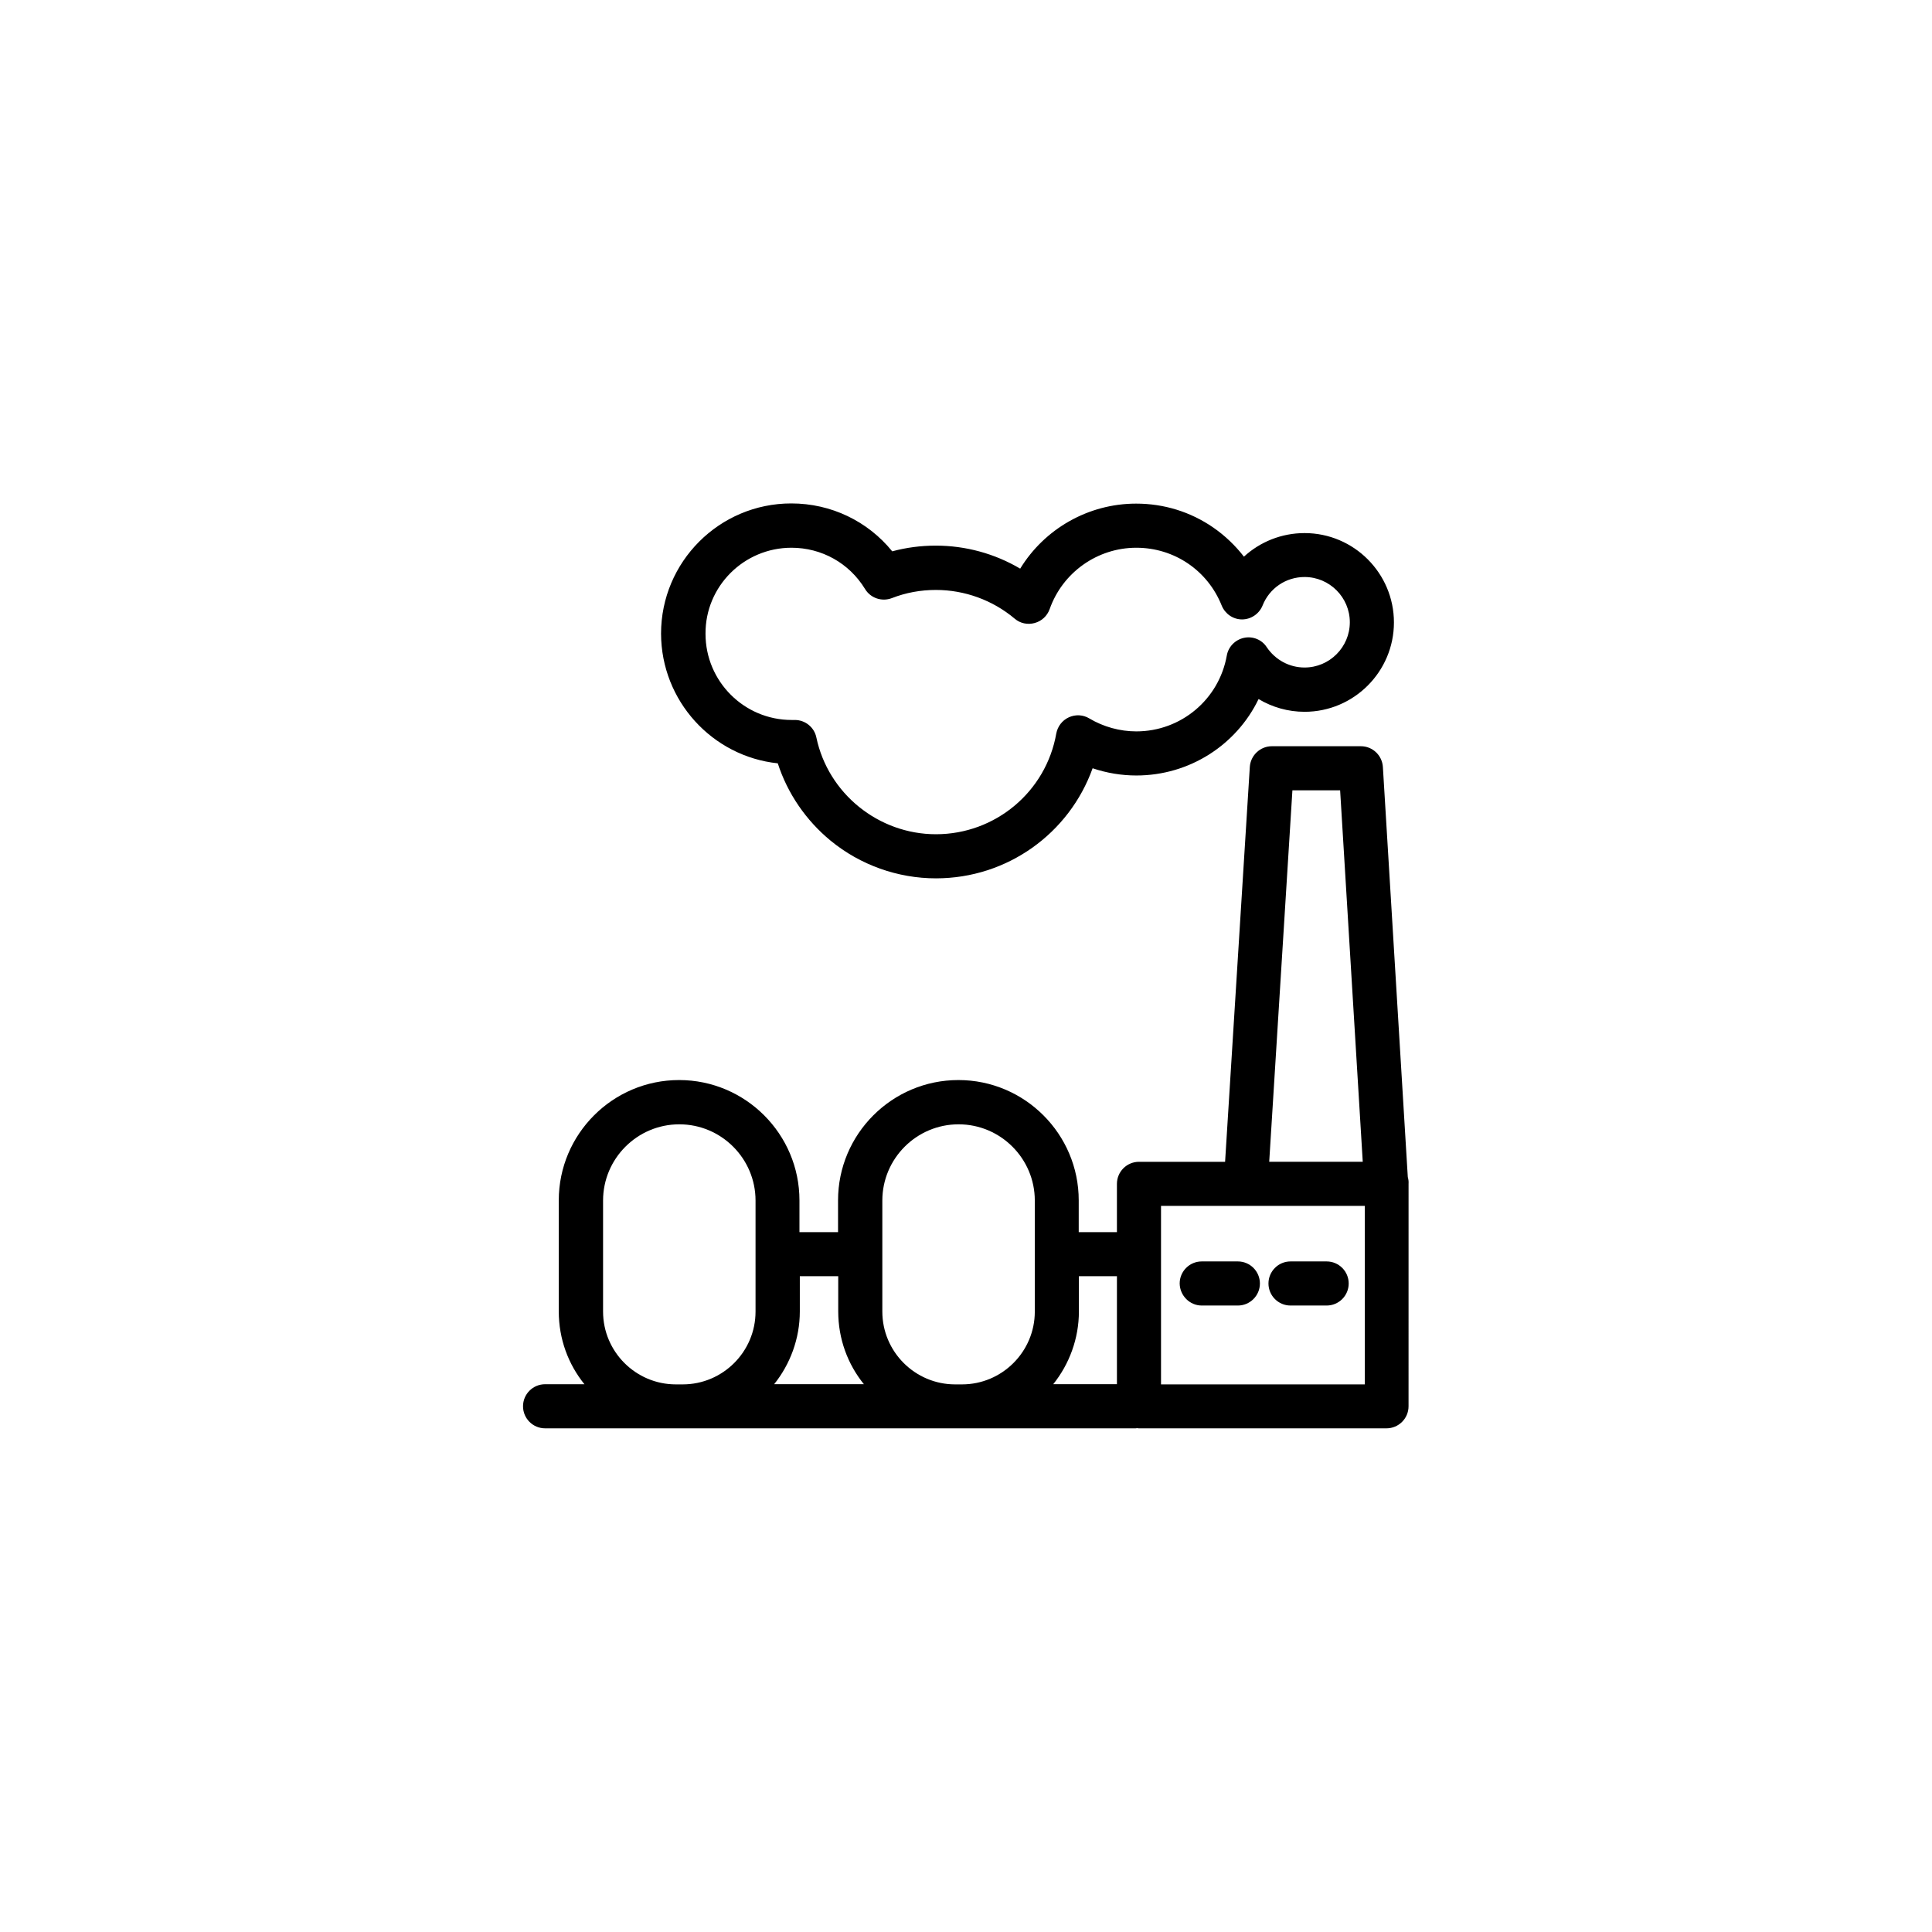
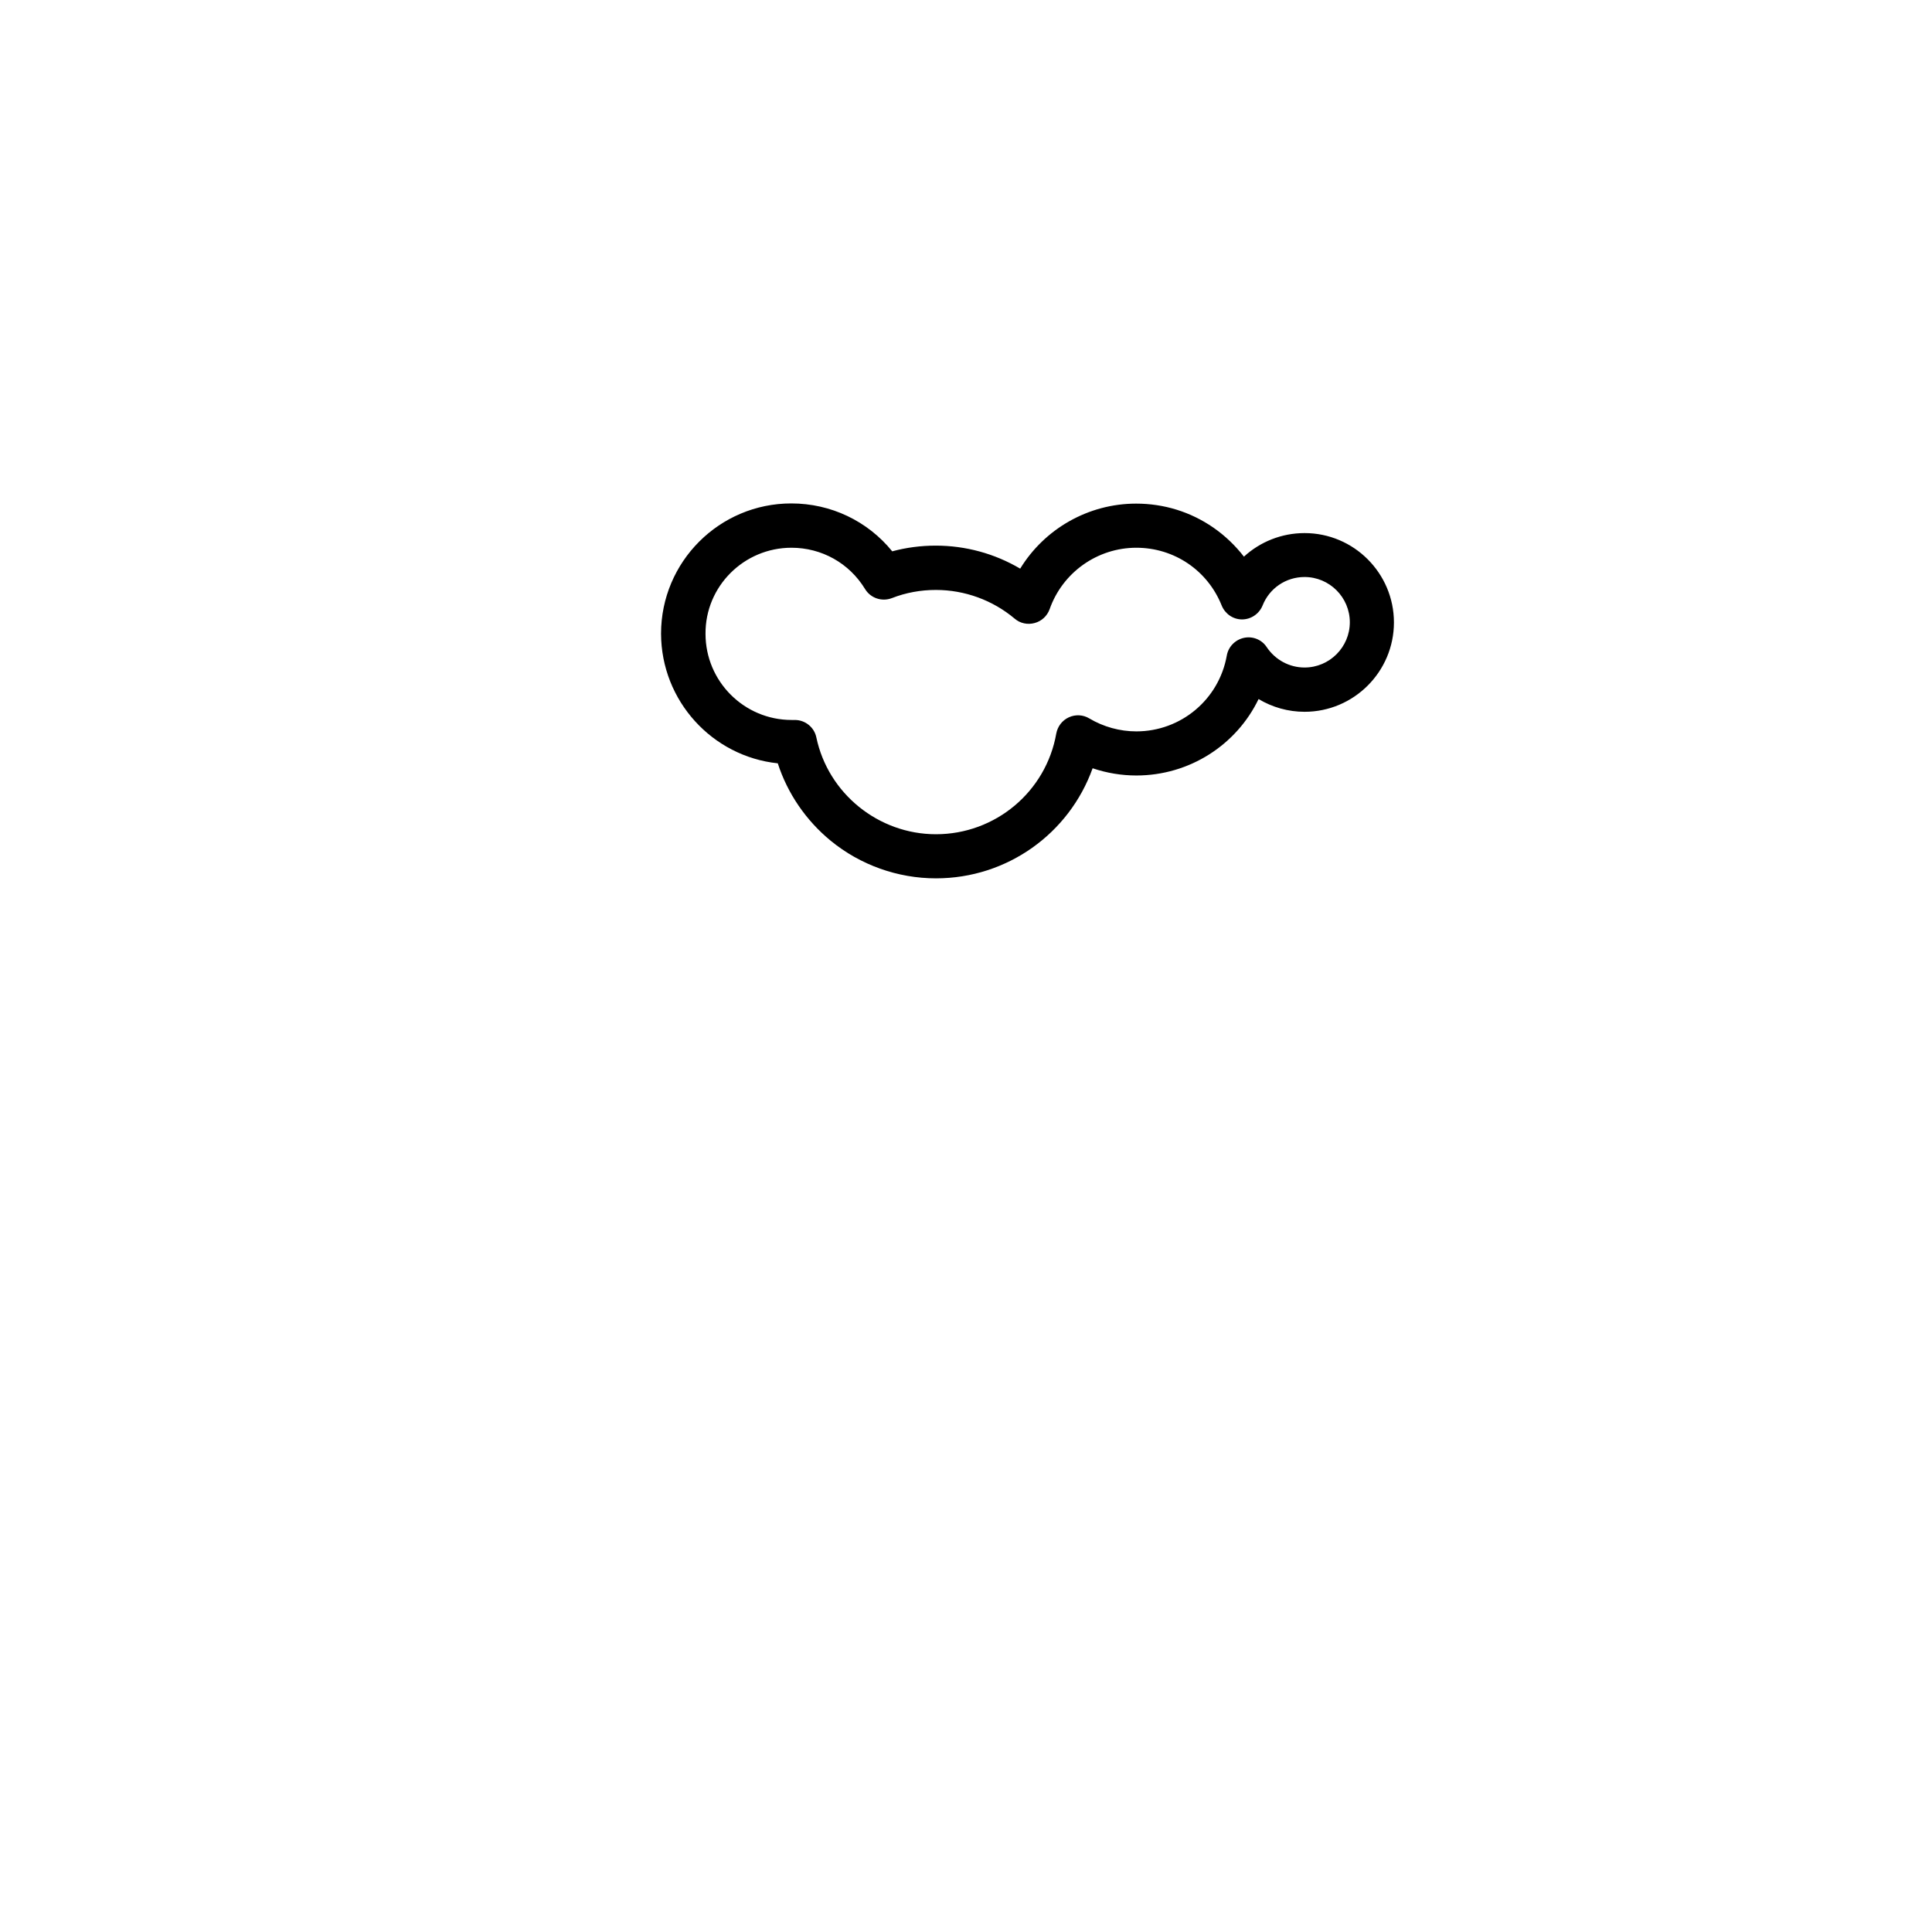
<svg xmlns="http://www.w3.org/2000/svg" fill="#000000" width="800px" height="800px" version="1.1" viewBox="144 144 512 512">
  <g>
-     <path d="m517.08 455.92-6.602-108.67c-0.203-3.074-2.719-5.492-5.844-5.492h-23.578c-3.074 0-5.644 2.418-5.844 5.492l-6.551 104.64h-22.82c-3.223 0-5.844 2.621-5.844 5.844v12.797h-10.125v-8.414c0-17.582-14.309-31.891-31.891-31.891s-31.891 14.309-31.891 31.891v8.414h-10.227v-8.414c0-17.582-14.309-31.891-31.891-31.891-17.582 0-31.891 14.309-31.891 31.891v29.422c0 7.305 2.519 14.008 6.801 19.297h-10.43c-3.223 0-5.844 2.621-5.844 5.844 0 3.223 2.621 5.844 5.844 5.844h156.33c0.203 0 0.352 0 0.504-0.051 0.152 0 0.352 0.051 0.504 0.051h65.645c3.223 0 5.844-2.621 5.844-5.844l0.004-58.996c0.051-0.602-0.051-1.207-0.203-1.762zm-30.578-102.48h12.645l5.996 98.445h-24.789zm-46.504 128.77v28.617h-16.879c4.231-5.289 6.801-12.043 6.801-19.297v-9.32zm-73.859 0v9.32c0 7.305 2.519 14.008 6.801 19.297h-23.781c4.231-5.289 6.801-12.043 6.801-19.297v-9.32zm-43.023 28.668c-10.629 0-19.297-8.664-19.297-19.297v-29.422c0-11.133 9.07-20.203 20.203-20.203 11.133 0 20.203 9.07 20.203 20.203v29.422c0 10.629-8.664 19.297-19.297 19.297zm74.008 0c-10.629 0-19.297-8.664-19.297-19.297v-29.422c0-11.133 9.07-20.203 20.203-20.203s20.203 9.07 20.203 20.203v29.422c0 10.629-8.664 19.297-19.297 19.297zm108.57 0h-54.012v-47.309h54.008z" />
-     <path d="m462.47 489.98h9.574c3.223 0 5.844-2.621 5.844-5.844 0-3.223-2.621-5.844-5.844-5.844h-9.574c-3.223 0-5.844 2.621-5.844 5.844 0.047 3.223 2.668 5.844 5.844 5.844z" />
-     <path d="m486 489.98h9.574c3.223 0 5.844-2.621 5.844-5.844 0-3.223-2.621-5.844-5.844-5.844h-9.574c-3.223 0-5.844 2.621-5.844 5.844 0 3.223 2.617 5.844 5.844 5.844z" />
    <path d="m350.12 346.29c2.57 7.961 7.457 15.113 14.008 20.504 7.859 6.449 17.785 9.977 27.91 9.977 18.895 0 35.316-11.891 41.516-29.172 3.727 1.258 7.656 1.914 11.586 1.914 14.105 0 26.551-8.113 32.395-20.254 3.629 2.168 7.809 3.375 12.191 3.375 13.047 0 23.68-10.629 23.68-23.68 0-13.047-10.629-23.68-23.68-23.68-6.098 0-11.789 2.316-16.07 6.246-2.266-2.922-4.988-5.543-8.113-7.707-6.047-4.18-13.098-6.348-20.453-6.348-12.695 0-24.285 6.699-30.73 17.23-6.75-3.981-14.461-6.098-22.371-6.098-3.93 0-7.809 0.504-11.539 1.512-6.5-8.012-16.223-12.695-26.754-12.695-19.043 0-34.512 15.469-34.512 34.512 0.055 17.836 13.605 32.551 30.938 34.363zm3.629-57.133c8.012 0 15.316 4.082 19.496 10.934 1.461 2.418 4.434 3.426 7.106 2.418 3.727-1.461 7.656-2.168 11.688-2.168 7.609 0 15.062 2.719 20.859 7.609 1.461 1.258 3.426 1.664 5.289 1.16 1.863-0.504 3.324-1.863 3.981-3.68 3.426-9.723 12.645-16.273 22.973-16.273 10.027 0 18.895 5.996 22.621 15.316 0.906 2.215 3.023 3.68 5.391 3.68 2.367 0 4.535-1.461 5.441-3.68 1.812-4.586 6.195-7.559 11.133-7.559 6.602 0 11.992 5.391 11.992 11.992 0 6.602-5.391 11.992-11.992 11.992-4.031 0-7.758-2.016-10.027-5.391-1.309-2.016-3.727-2.973-6.047-2.469-2.316 0.504-4.133 2.367-4.535 4.684-2.066 11.637-12.141 20.102-23.98 20.102-4.383 0-8.715-1.211-12.445-3.426-1.664-1.008-3.68-1.109-5.441-0.301-1.762 0.805-2.973 2.418-3.324 4.281-2.719 15.469-16.172 26.703-31.891 26.703-15.215 0-28.566-10.781-31.691-25.645-0.555-2.719-2.973-4.637-5.691-4.637h-0.152-0.707c-12.594 0-22.824-10.227-22.824-22.824-0.094-12.594 10.184-22.82 22.781-22.82z" />
  </g>
</svg>